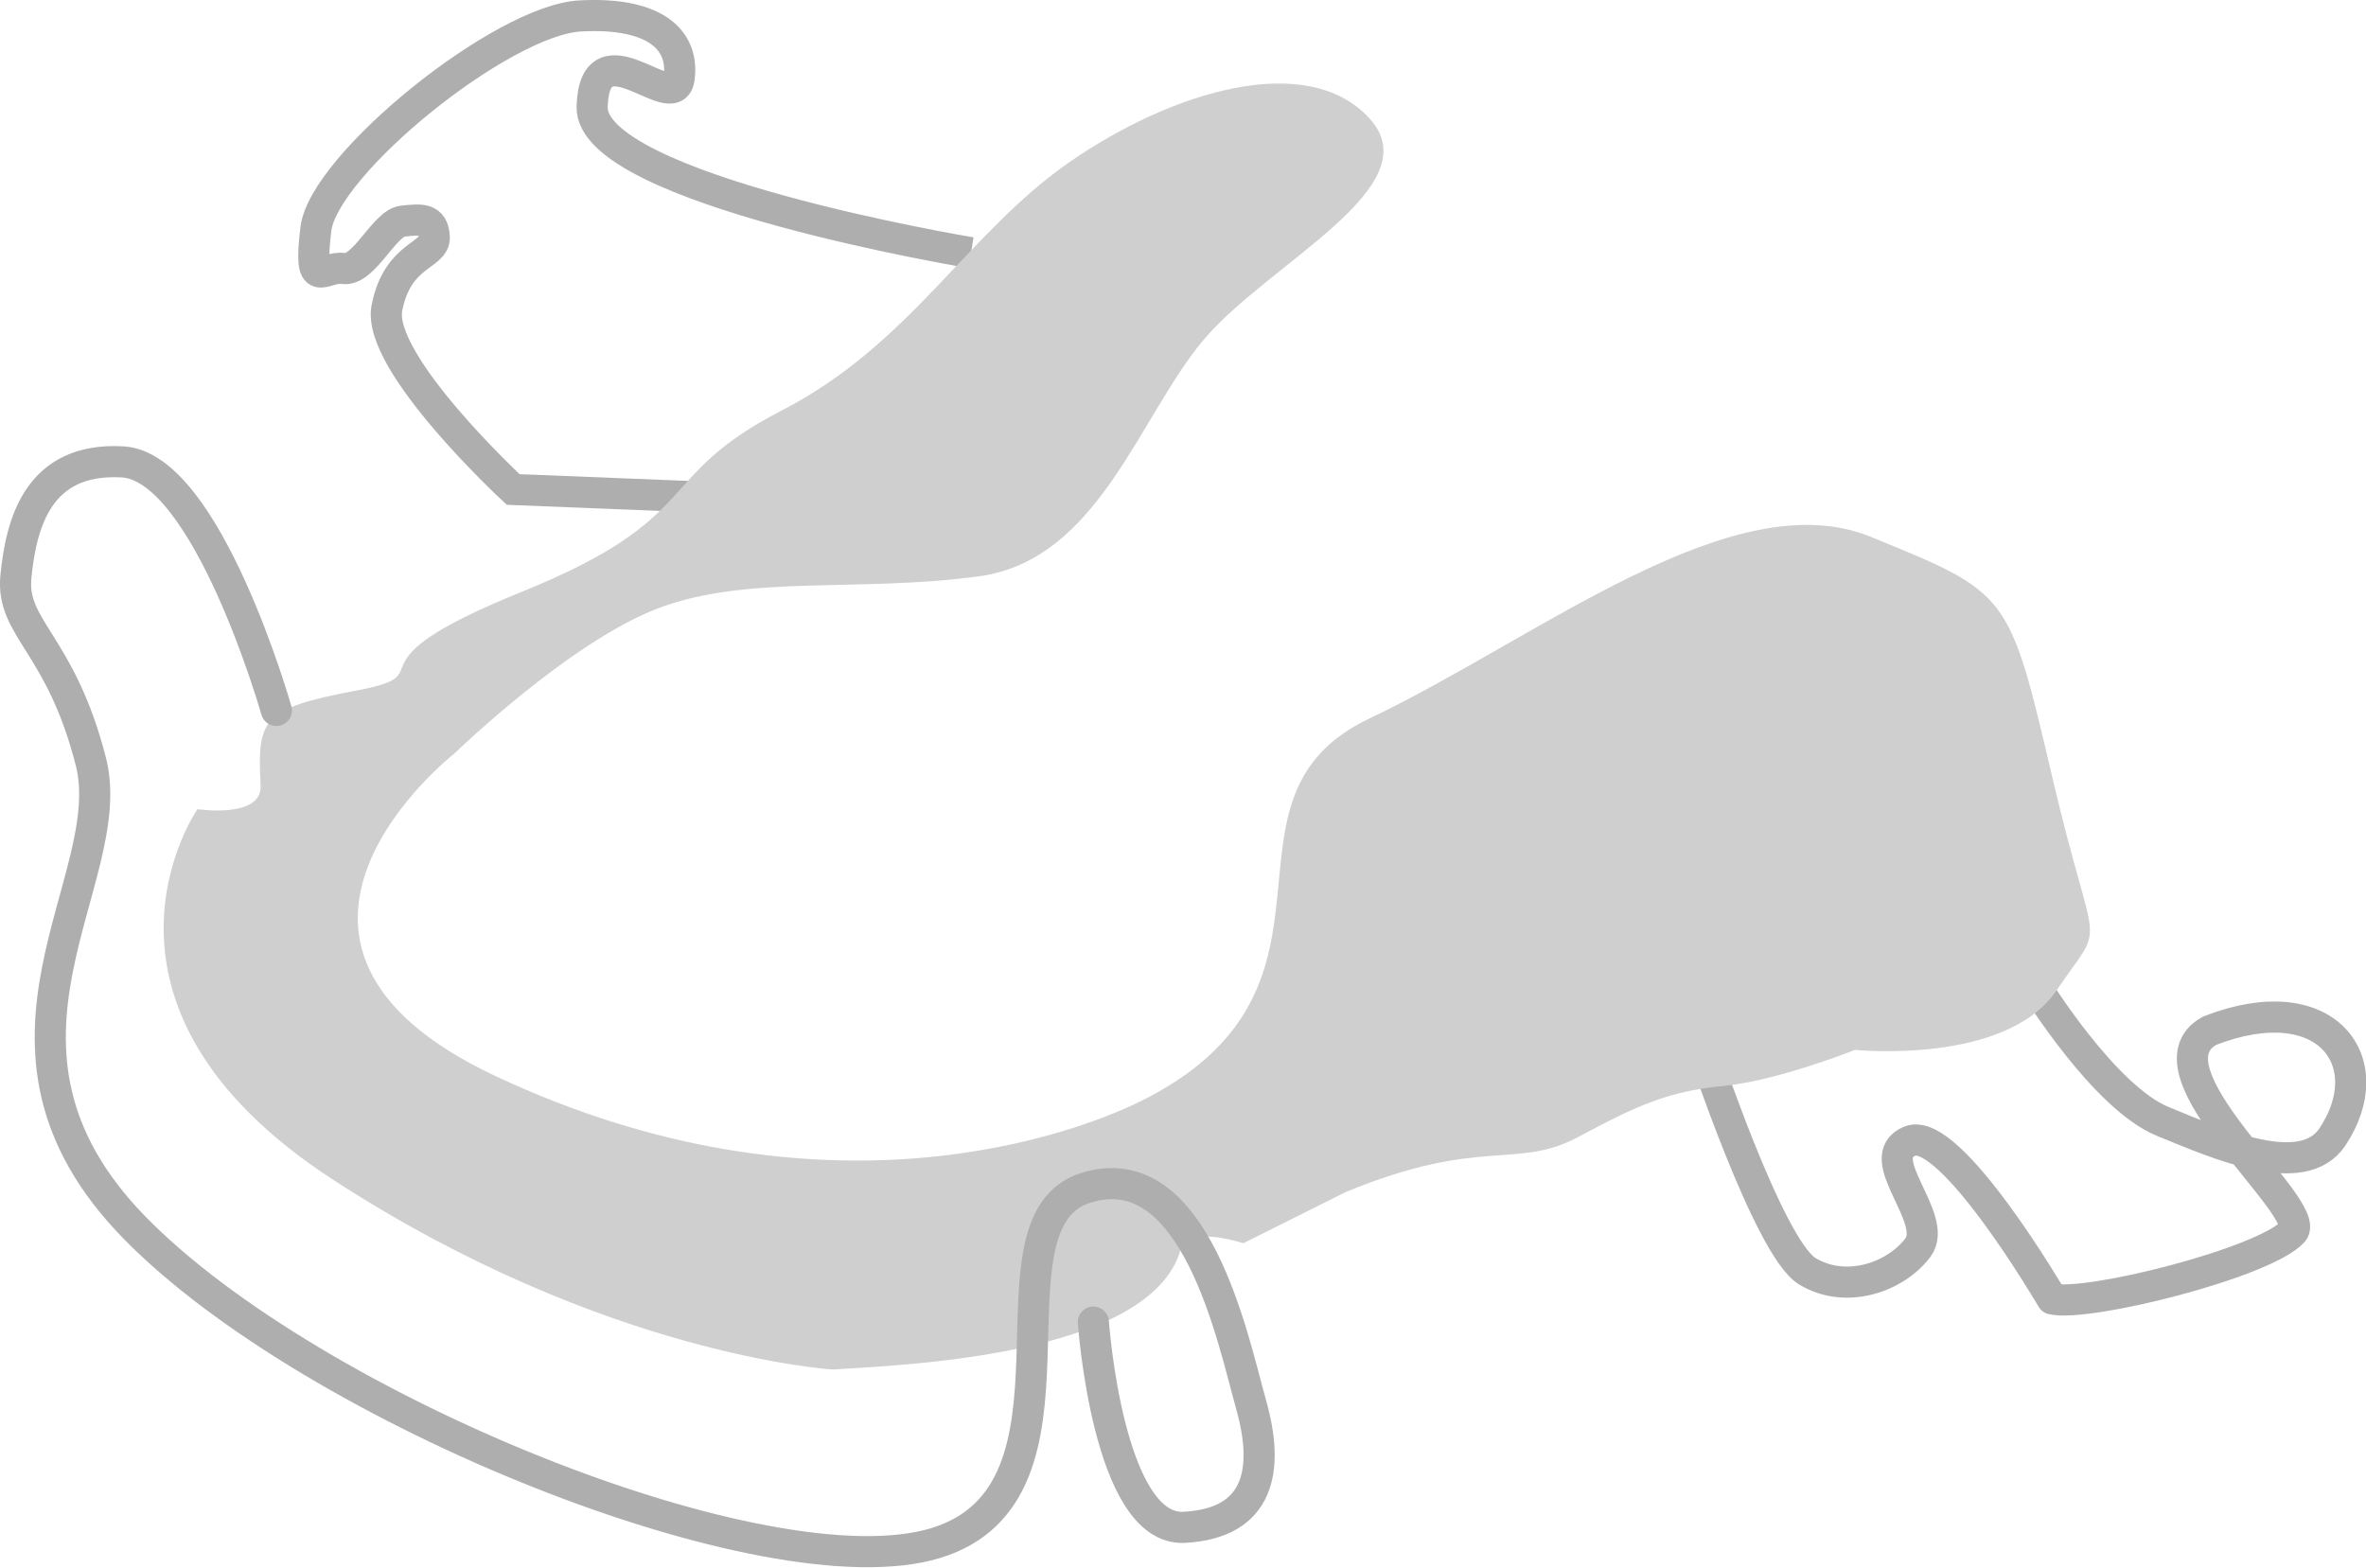
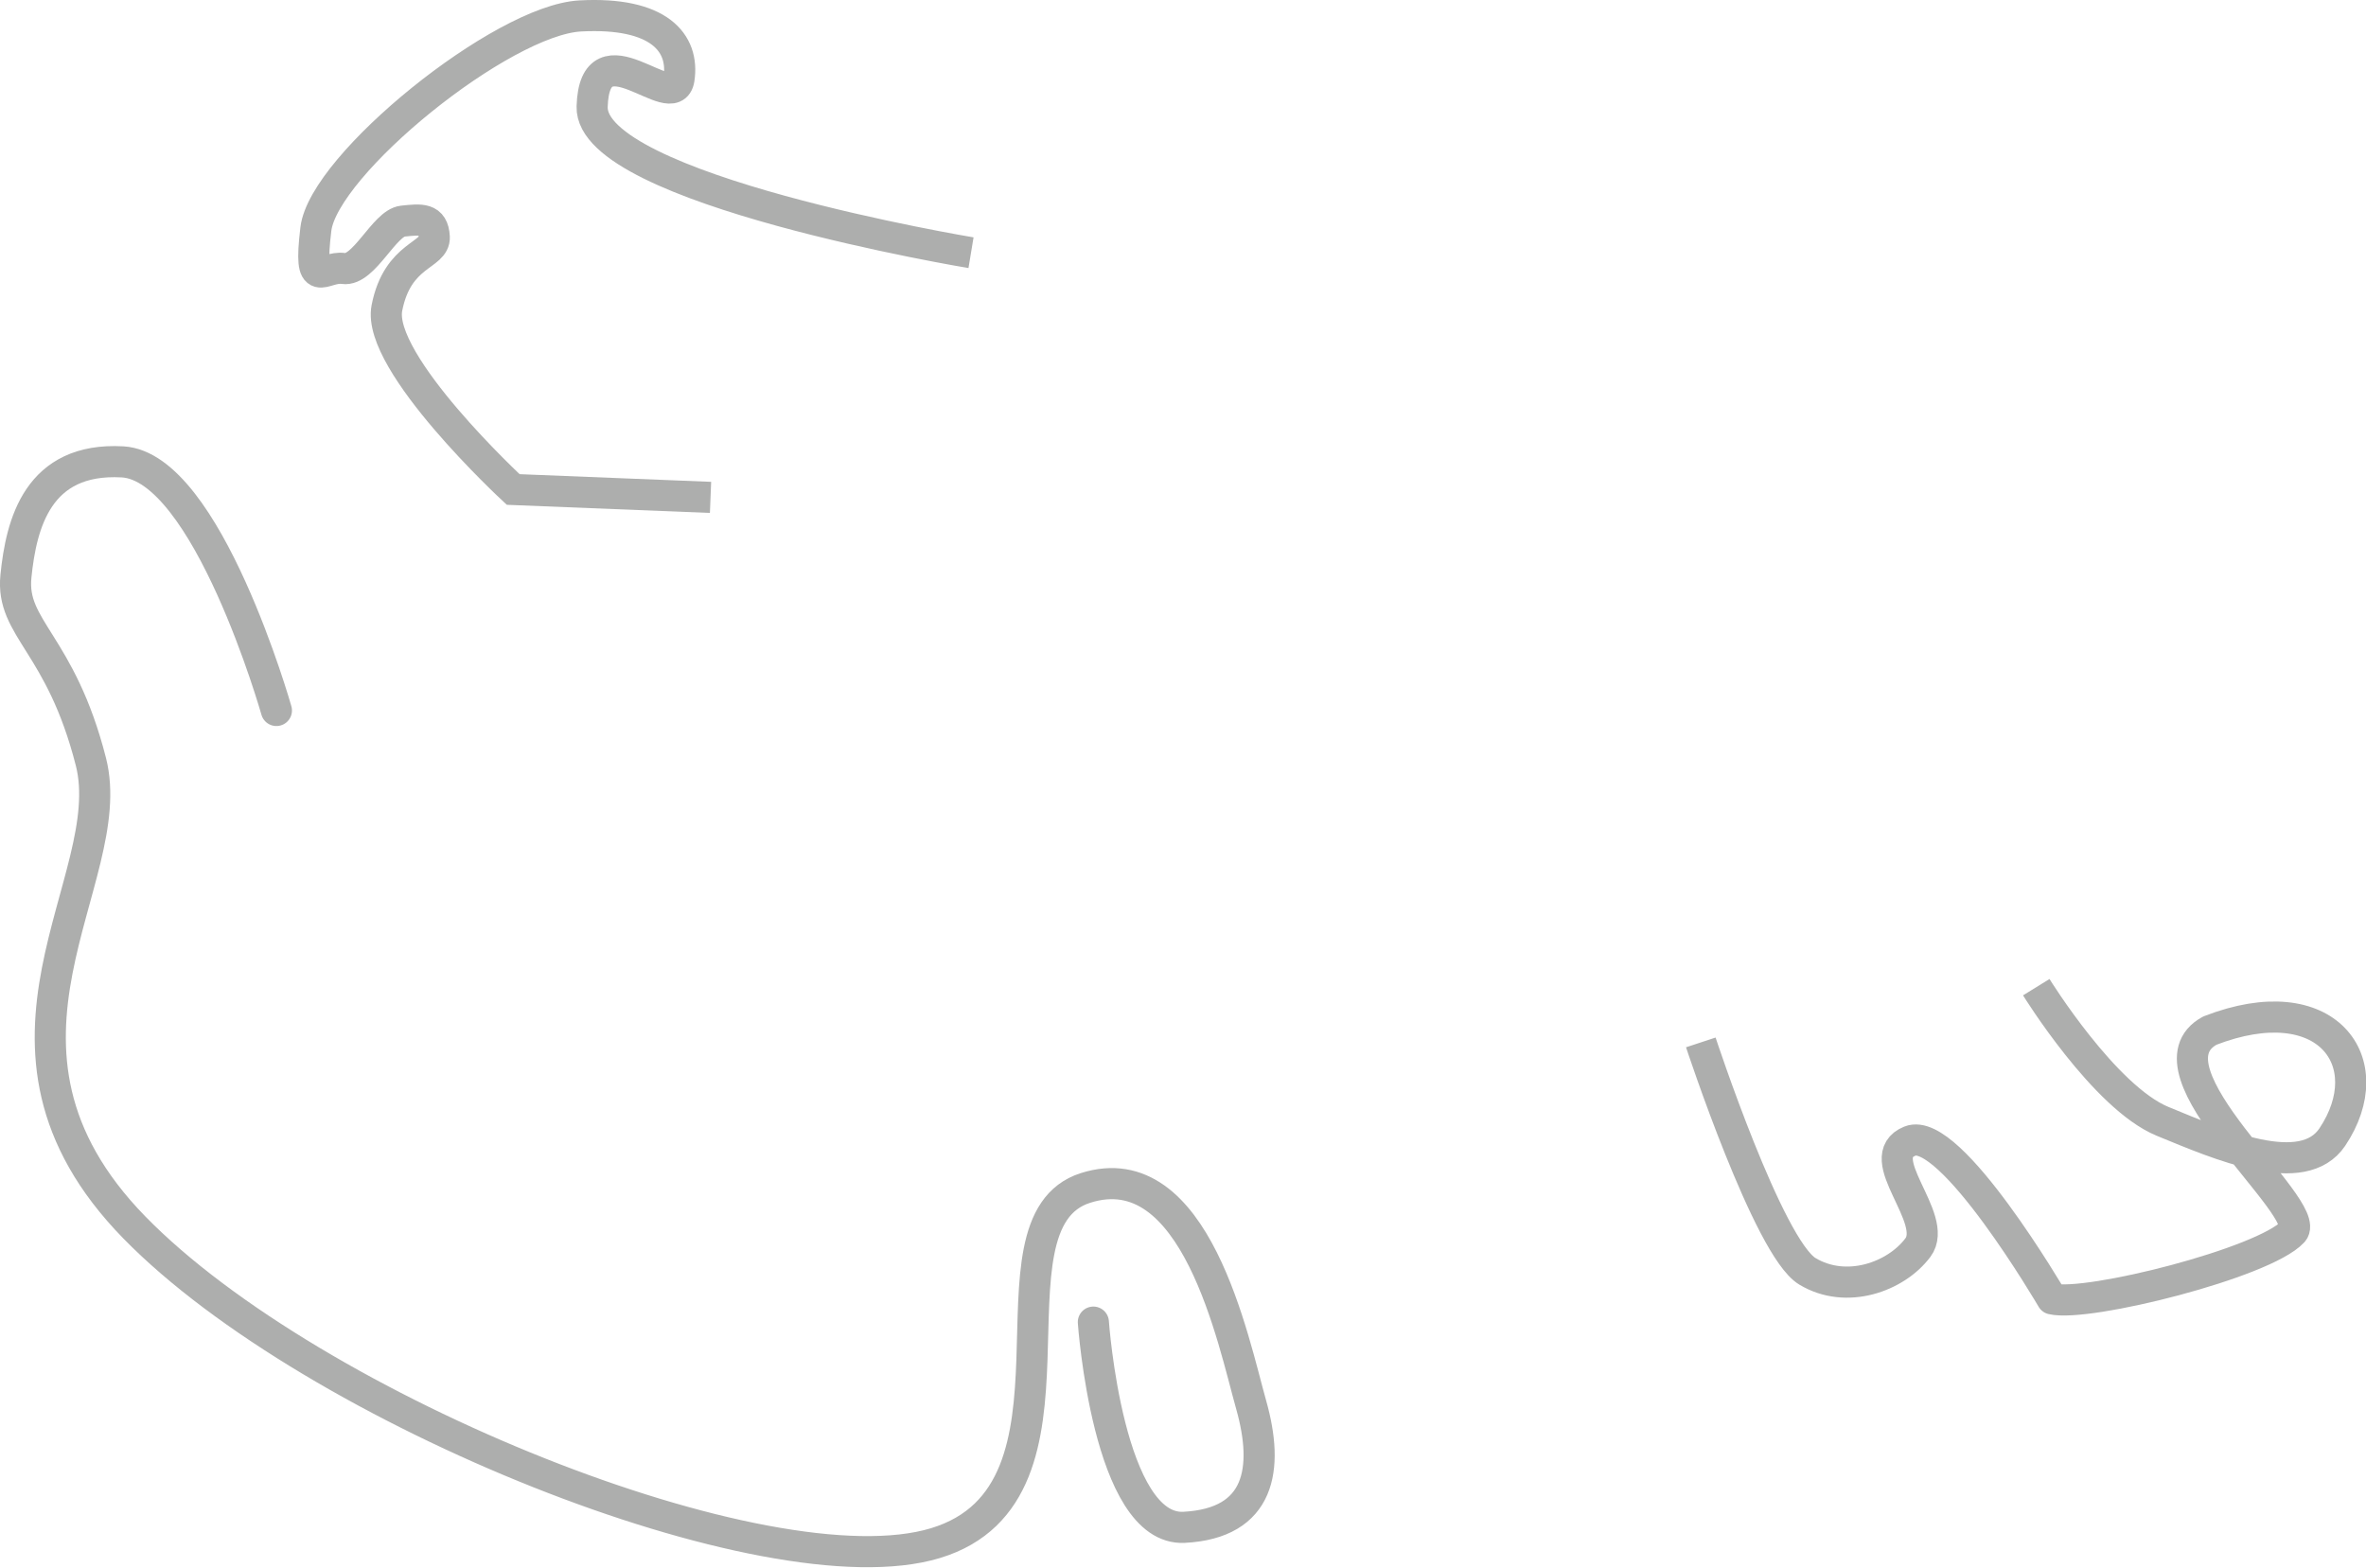
<svg xmlns="http://www.w3.org/2000/svg" xmlns:ns1="http://www.inkscape.org/namespaces/inkscape" xmlns:ns2="http://sodipodi.sourceforge.net/DTD/sodipodi-0.dtd" width="160.95mm" height="106.656mm" viewBox="0 0 160.95 106.656" version="1.1" id="svg860" ns1:version="0.92.4 (5da689c313, 2019-01-14)" ns2:docname="reatiner.svg">
  <defs id="defs854" />
  <ns2:namedview id="base" pagecolor="#ffffff" bordercolor="#666666" borderopacity="1.0" ns1:pageopacity="0.0" ns1:pageshadow="2" ns1:zoom="0.35" ns1:cx="-1222.9857" ns1:cy="715.83975" ns1:document-units="mm" ns1:current-layer="layer1" showgrid="false" fit-margin-top="0" fit-margin-left="0" fit-margin-right="0" fit-margin-bottom="0" ns1:window-width="1920" ns1:window-height="1027" ns1:window-x="1370" ns1:window-y="1076" ns1:window-maximized="1" />
  <g ns1:label="Layer 1" ns1:groupmode="layer" id="layer1" transform="translate(-300.525,-231.577)">
    <path style="fill:none;stroke:#adaead;stroke-width:2.117;stroke-linecap:butt;stroke-linejoin:miter;stroke-miterlimit:4;stroke-dasharray:none;stroke-opacity:1" d="m 348.86,265.416 -13.424,-0.537 c 0,0 -9.322,-8.623 -8.591,-12.35 0.73,-3.727 3.294,-3.528 3.222,-4.833 -0.072,-1.304 -0.895,-1.207 -2.148,-1.074 -1.253,0.133 -2.636,3.422 -4.027,3.222 -1.391,-0.2 -2.408,1.698 -1.879,-2.685 0.529,-4.383 12.65,-14.213 17.988,-14.498 5.338,-0.285 7.093,1.814 6.712,4.296 -0.382,2.481 -5.738,-3.755 -5.907,1.879 -0.169,5.634 25.774,9.934 25.774,9.934" id="path838" ns1:connector-curvature="0" ns2:nodetypes="cczzzzzzzzc" />
    <path style="fill:none;stroke:#adaead;stroke-width:2.117;stroke-linecap:butt;stroke-linejoin:round;stroke-miterlimit:4;stroke-dasharray:none;stroke-opacity:1" d="m 416.225,302.497 c 0,0 4.599,13.974 7.249,15.572 2.65,1.597 6.023,0.384 7.517,-1.611 1.494,-1.995 -3.28,-6.139 -0.537,-7.249 2.743,-1.109 9.665,10.739 9.665,10.739 2.407,0.571 14.417,-2.445 16.377,-4.564 1.445,-1.563 -10.558,-11.029 -5.638,-13.692 7.956,-3.082 11.727,2.157 8.323,7.249 -2.003,2.972 -7.584,0.556 -11.545,-1.074 -3.96,-1.63 -8.591,-9.128 -8.591,-9.128" id="path828" ns1:connector-curvature="0" ns2:nodetypes="czzzsscczc" />
-     <path style="fill:#cfcfcf;fill-opacity:1;stroke:none;stroke-width:0.265px;stroke-linecap:butt;stroke-linejoin:miter;stroke-opacity:1" d="m 393.696,239.643 c -4.224,-4.643 -13.424,-1.879 -20.404,2.953 -6.98,4.833 -10.817,12.39 -19.599,16.914 -8.86,4.564 -5.101,7.249 -17.72,12.35 -12.618,5.101 -4.861,5.51 -11.276,6.712 -6.415,1.202 -6.671,1.986 -6.443,6.443 0.117,2.28 -4.296,1.611 -4.296,1.611 0,0 -9.218,13.245 9.262,25.237 18.48,11.992 33.962,12.887 33.962,12.887 4.75,-0.306 21.412,-0.898 23.626,-8.054 0.318,-1.861 4.296,-0.537 4.296,-0.537 l 6.98,-3.49 c 9.255,-3.807 11.59,-1.47 15.84,-3.759 4.251,-2.289 6.264,-3.099 9.91,-3.459 3.646,-0.36 8.883,-2.447 8.883,-2.447 0,0 10.234,1.047 13.692,-4.027 3.459,-5.074 2.685,-1.879 -0.268,-14.498 -2.953,-12.618 -2.933,-12.531 -12.35,-16.377 -9.417,-3.846 -22.655,6.916 -34.097,12.35 -11.442,5.434 -0.254,17.992 -15.035,25.774 -4.771,2.512 -22.186,9.01 -44.439,-1.445 -19.262,-9.05 -2.813,-21.913 -2.813,-21.913 0,0 7.876,-7.654 13.961,-9.934 6.085,-2.28 13.594,-1.038 21.747,-2.148 8.153,-1.109 10.891,-10.888 15.303,-16.109 4.412,-5.221 15.5,-10.392 11.276,-15.035 z" id="path826" ns1:connector-curvature="0" ns2:nodetypes="zssszsczcccczzczzzzssczzzz" />
    <path style="fill:none;stroke:#adaead;stroke-width:2.117;stroke-linecap:round;stroke-linejoin:miter;stroke-miterlimit:4;stroke-dasharray:none;stroke-opacity:1" d="m 319.328,279.914 c 0,0 -4.708,-16.595 -10.471,-16.914 -5.763,-0.319 -6.888,4.204 -7.249,7.786 -0.36,3.582 3.044,4.543 5.101,12.618 2.057,8.075 -9.155,19.275 2.953,31.68 12.108,12.405 43.107,24.931 54.501,21.478 11.394,-3.453 2.702,-21.774 10.202,-24.163 7.5,-2.389 10.05,10.418 11.276,14.766 1.226,4.348 0.615,8.052 -4.564,8.323 -5.179,0.271 -6.175,-13.961 -6.175,-13.961" id="path840" ns1:connector-curvature="0" ns2:nodetypes="czzzzzzzzc" />
  </g>
</svg>